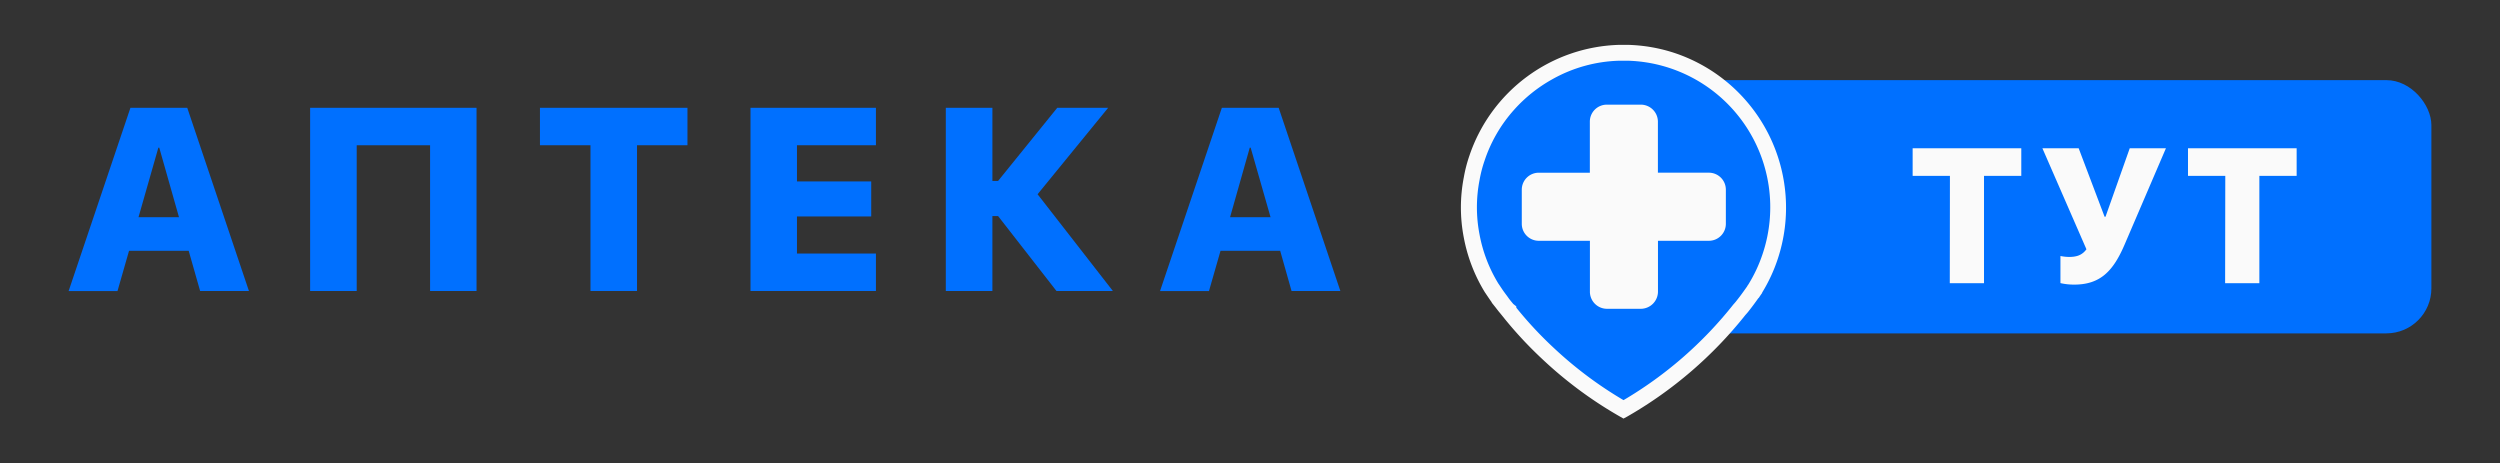
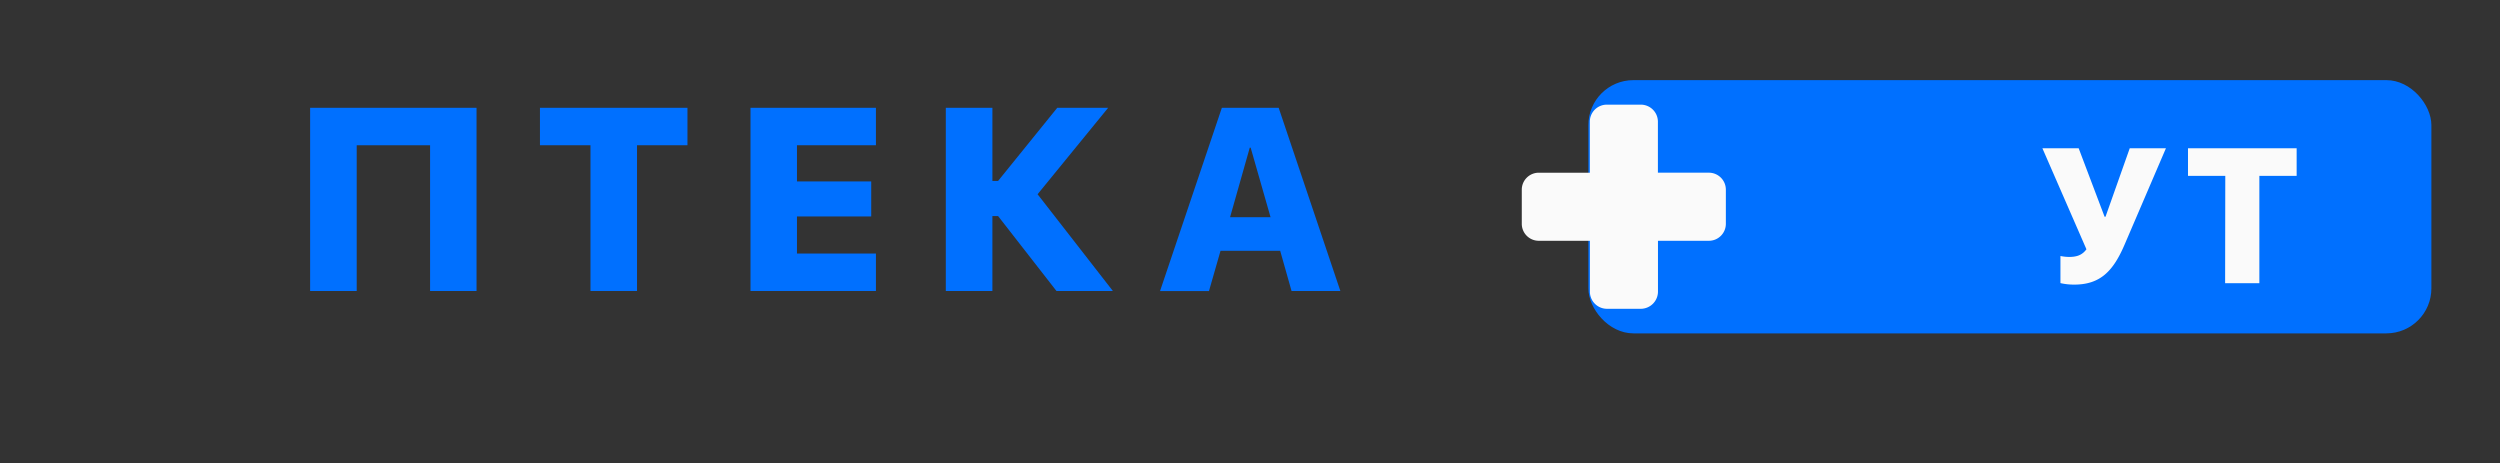
<svg xmlns="http://www.w3.org/2000/svg" id="Слой_1" data-name="Слой 1" viewBox="0 0 1408 261">
  <rect x="0" y="0" width="1408" height="261" fill="#333333" stroke="none" />
  <defs>
    <style>.cls-1{fill:#0070ff;}.cls-2{fill:#fafafa;}</style>
  </defs>
  <title>Монтажная область 1</title>
  <g id="Layer_1" data-name="Layer 1">
-     <path class="cls-1" d="M73.46,60.71h32L140.2,163.88H112.71l-6.44-22.62H72.67l-6.5,22.67H38.64ZM78,122.34h22.81L89.69,83.16h-.5Z" />
    <path class="cls-1" d="M242.22,163.88V81.8H200.9v82.08H174.66V60.71h93.73V163.88Z" />
    <path class="cls-1" d="M332.56,81.8H304.1V60.71h83.08V81.8H358.77v82.08H332.56Z" />
    <path class="cls-1" d="M422.68,60.71h70.64V81.8H448.85v20.38h41.82v19.73H448.85v20.88h44.47v21.09H422.68Z" />
    <path class="cls-1" d="M532.68,163.88V60.71h26.24v41.18h3.21l33.32-41.18h28.67L584.37,109.4l42.4,54.48H595L562.13,121.7h-3.21v42.18Z" />
    <path class="cls-1" d="M688.15,60.71h32l34.74,103.17H727.4L721,141.26h-33.6l-6.51,22.67H653.33Zm4.62,61.63h22.81L704.37,83.16h-.5Z" />
    <rect class="cls-1" x="894.57" y="45.13" width="474.79" height="142.62" rx="25.35" />
-     <path class="cls-2" d="M1098.2,99.05h-21V83.51h61.19V99.05h-21v60.46h-19.27Z" />
    <path class="cls-2" d="M1160.44,159.45V144.18a25.54,25.54,0,0,0,4.85.53c4.1,0,7.32-.9,9.79-4.32l-24.8-56.88h20.43l14.59,38.55h.53l13.64-38.55h20.38l-23.28,54.25c-6.32,14.74-13.54,22.53-28.33,22.53A34.14,34.14,0,0,1,1160.44,159.45Z" />
    <path class="cls-2" d="M1253.28,99.05h-21V83.51h61.19V99.05h-21v60.46h-19.28Z" />
-     <path class="cls-1" d="M942,34.16a86.74,86.74,0,0,0-25.24-4.46H912.2a85.61,85.61,0,0,0-40.56,11.23,87.41,87.41,0,0,0-22.18,17.82,85.9,85.9,0,0,0-17.64,30.36,74.9,74.9,0,0,0-3,11.51,84.45,84.45,0,0,0,0,32.39,86.43,86.43,0,0,0,11.23,29.14c.84,1.21,1.67,2.51,2.51,3.71,1.2,1.77,2.5,3.44,3.8,5.2.65.84,1.3,1.67,2,2.42a6.38,6.38,0,0,0,1.12,1.2.09.09,0,0,1-.1.1,219.28,219.28,0,0,0,22.28,24.13,225.57,225.57,0,0,0,42.69,31.65,229.43,229.43,0,0,0,65.35-56.25,27.19,27.19,0,0,0,2-2.41c2.13-2.69,4.18-5.57,6.22-8.45,0-.09,0-.18.09-.18a86,86,0,0,0,8.91-18.85A87.11,87.11,0,0,0,942,34.16Z" />
-     <path class="cls-2" d="M914.34,235.74l-2.24-1.28a230.23,230.23,0,0,1-43.54-32.28,223.3,223.3,0,0,1-22.72-24.61l-1.07-1.31c-.63-.74-1.27-1.55-1.9-2.37l-.41-.55-2.4-3h.15c-.45-.62-.9-1.24-1.33-1.88l-1.29-1.9c-.44-.65-.8-1.21-1.21-1.79l-.13-.2a90.82,90.82,0,0,1-11.82-30.67,88.81,88.81,0,0,1,0-34.08,79.18,79.18,0,0,1,3.13-12.11,91.75,91.75,0,0,1,84.55-62.45h4.66a91.51,91.51,0,0,1,26.65,4.68h0a91.82,91.82,0,0,1,57.78,116,90.26,90.26,0,0,1-8.77,18.85V165l-.83,1.17c0,.07-.09.14-.14.2l-1,1.51h-.12c-1.68,2.35-3.38,4.7-5.15,6.93a30.11,30.11,0,0,1-2.19,2.6,232.67,232.67,0,0,1-66.48,57.16ZM854,173.32a214.5,214.5,0,0,0,20.74,22.3,221.87,221.87,0,0,0,39.63,29.74,223.72,223.72,0,0,0,61.83-53.84l.34-.39a23,23,0,0,0,1.67-2c2-2.47,3.88-5.16,5.74-7.78a4.41,4.41,0,0,1,.6-.94,81.22,81.22,0,0,0,8.16-17.4,82.55,82.55,0,0,0-76-108.82h-4.45a81.32,81.32,0,0,0-38.34,10.64,82.61,82.61,0,0,0-21.11,16.92,81.3,81.3,0,0,0-16.72,28.79,70.88,70.88,0,0,0-2.8,10.83,80.09,80.09,0,0,0,0,30.78,81.36,81.36,0,0,0,10.59,27.55c.41.59.82,1.2,1.22,1.81s.81,1.22,1.21,1.8c.83,1.2,1.68,2.34,2.55,3.5L850,168.4c.54.69,1.13,1.44,1.71,2.11l.22.27a4.12,4.12,0,0,0,.33.4l1.69,1.35Z" />
    <path class="cls-2" d="M972,106.83v19.22a9.56,9.56,0,0,1-9.54,9.56H933.77v28.65a9.7,9.7,0,0,1-9.65,9.65H905a9.62,9.62,0,0,1-9.56-9.65V135.61H866.63a9.56,9.56,0,0,1-9.56-9.54V106.83a9.56,9.56,0,0,1,9.54-9.56H895.4V68.5a9.56,9.56,0,0,1,9.54-9.56h19.14a9.62,9.62,0,0,1,9.65,9.56V97.26h28.68A9.56,9.56,0,0,1,972,106.8Z" />
  </g>
</svg>